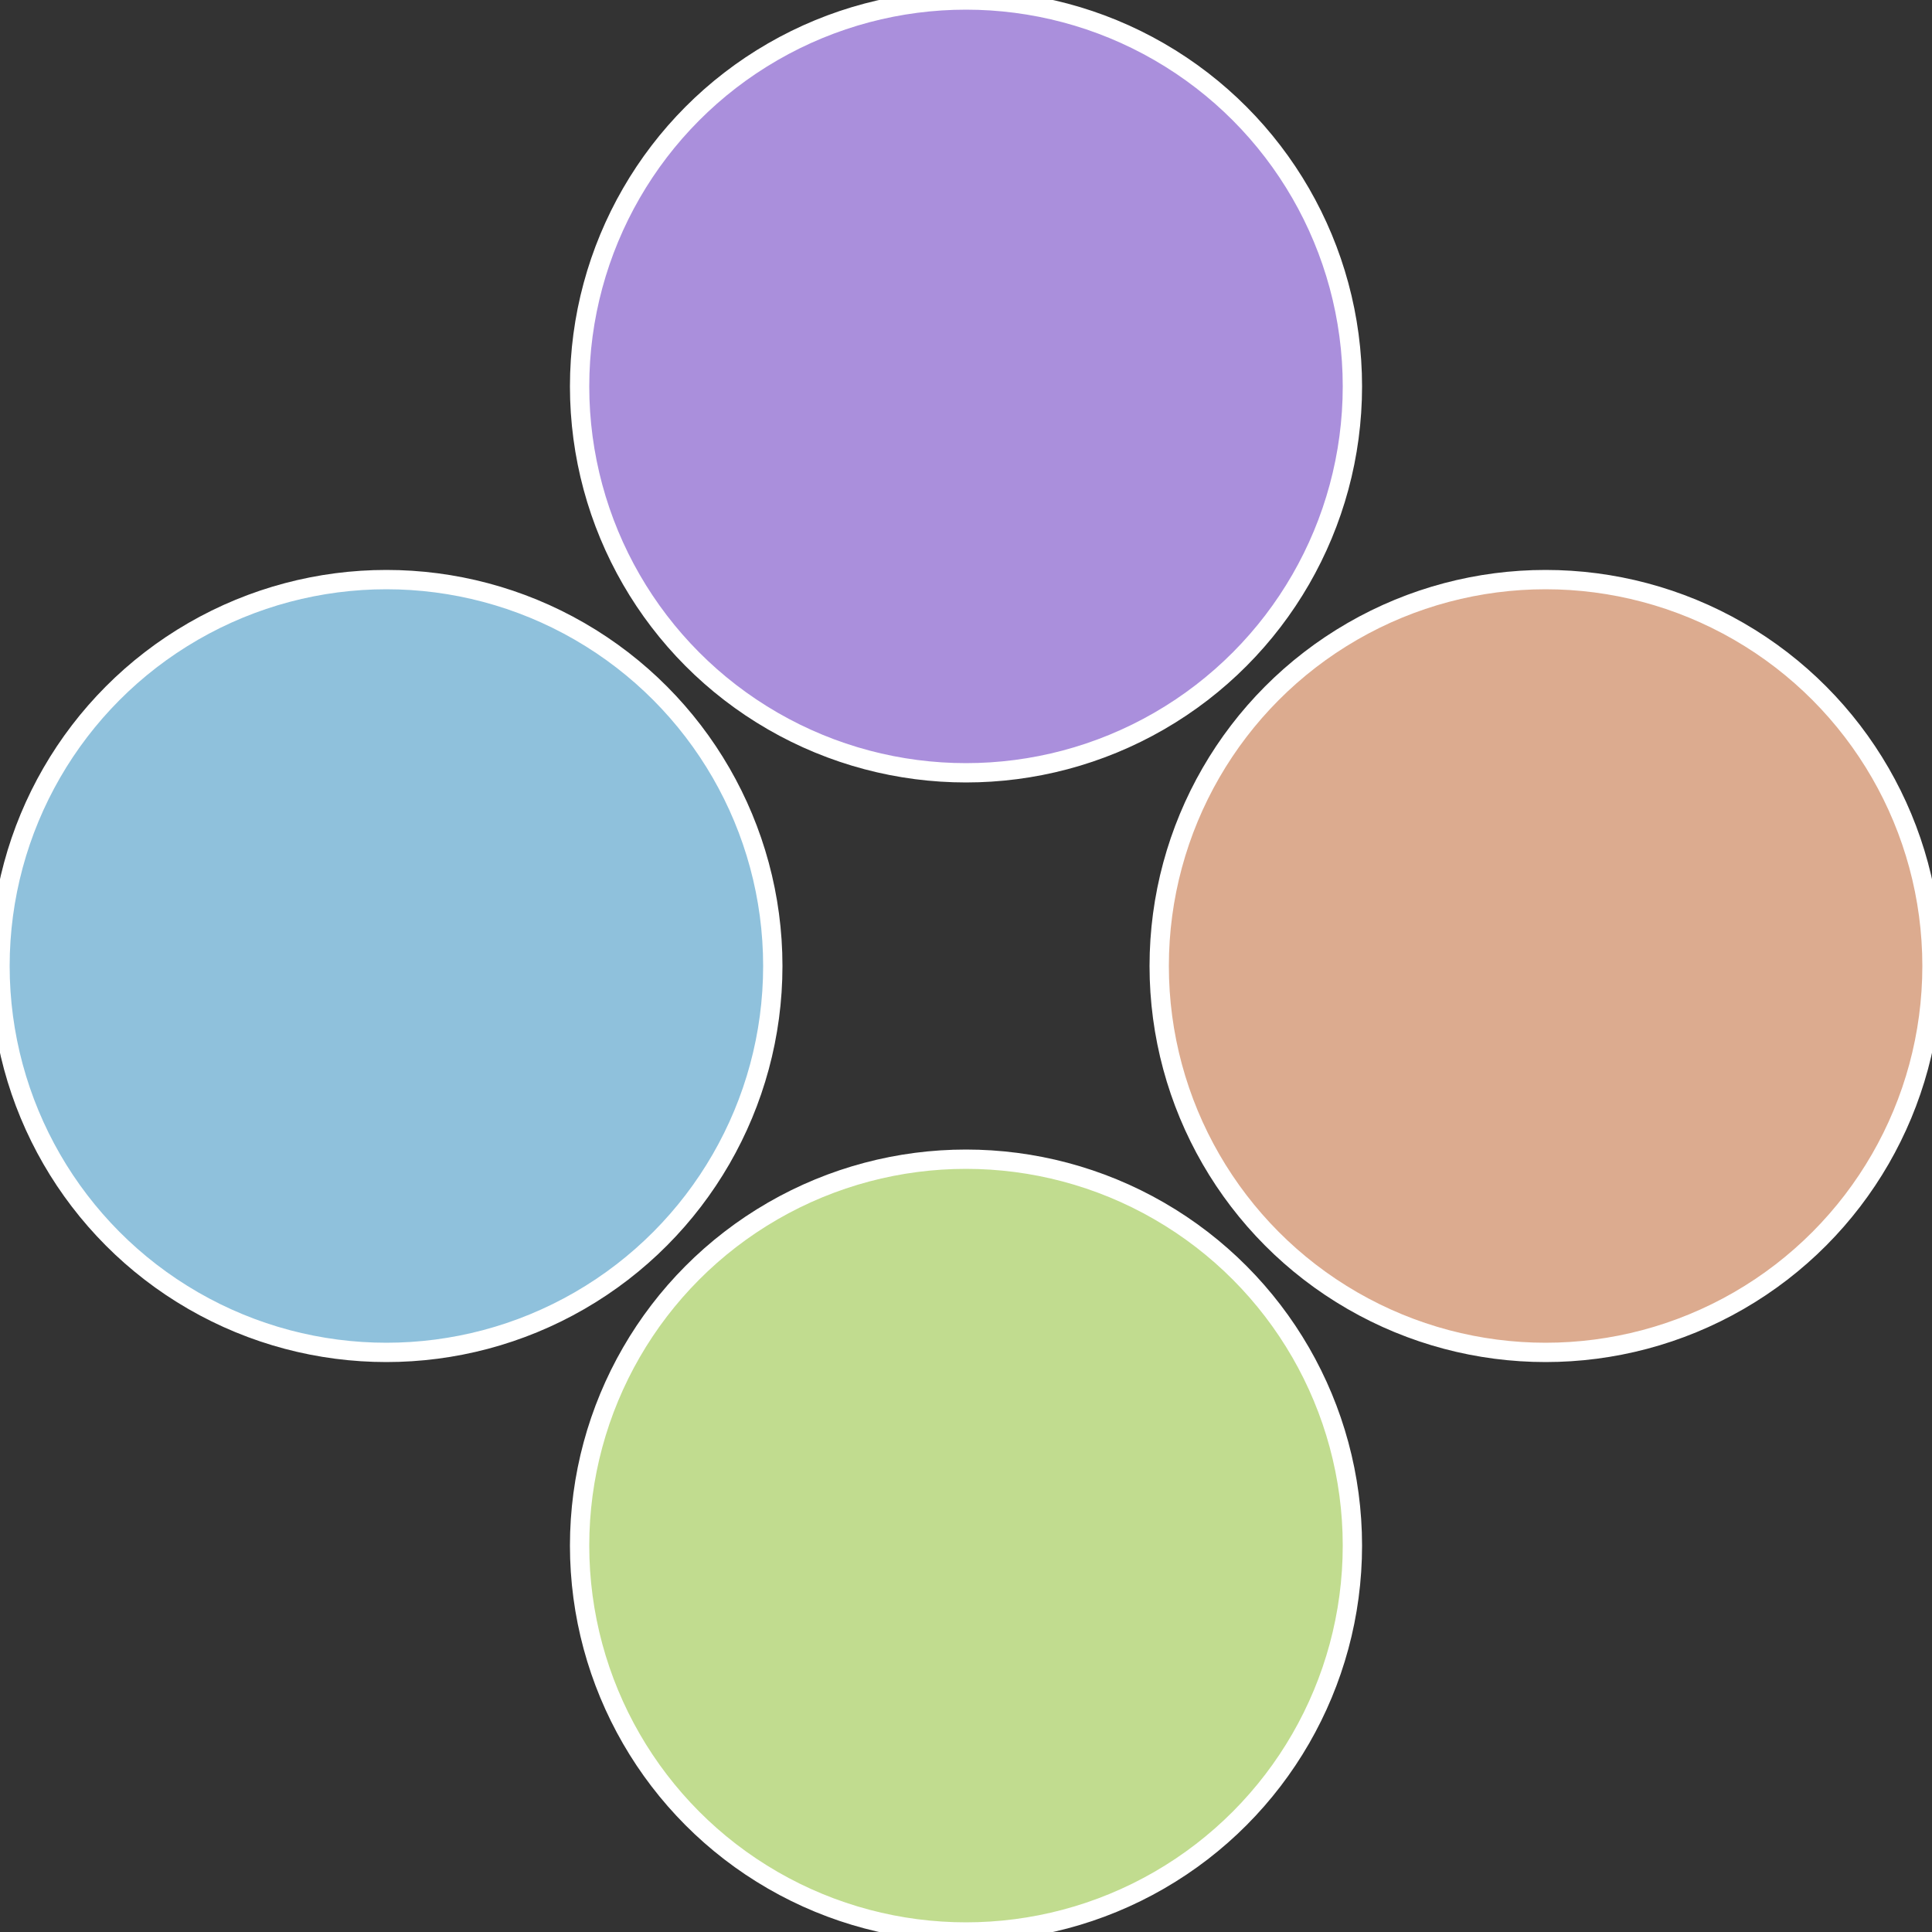
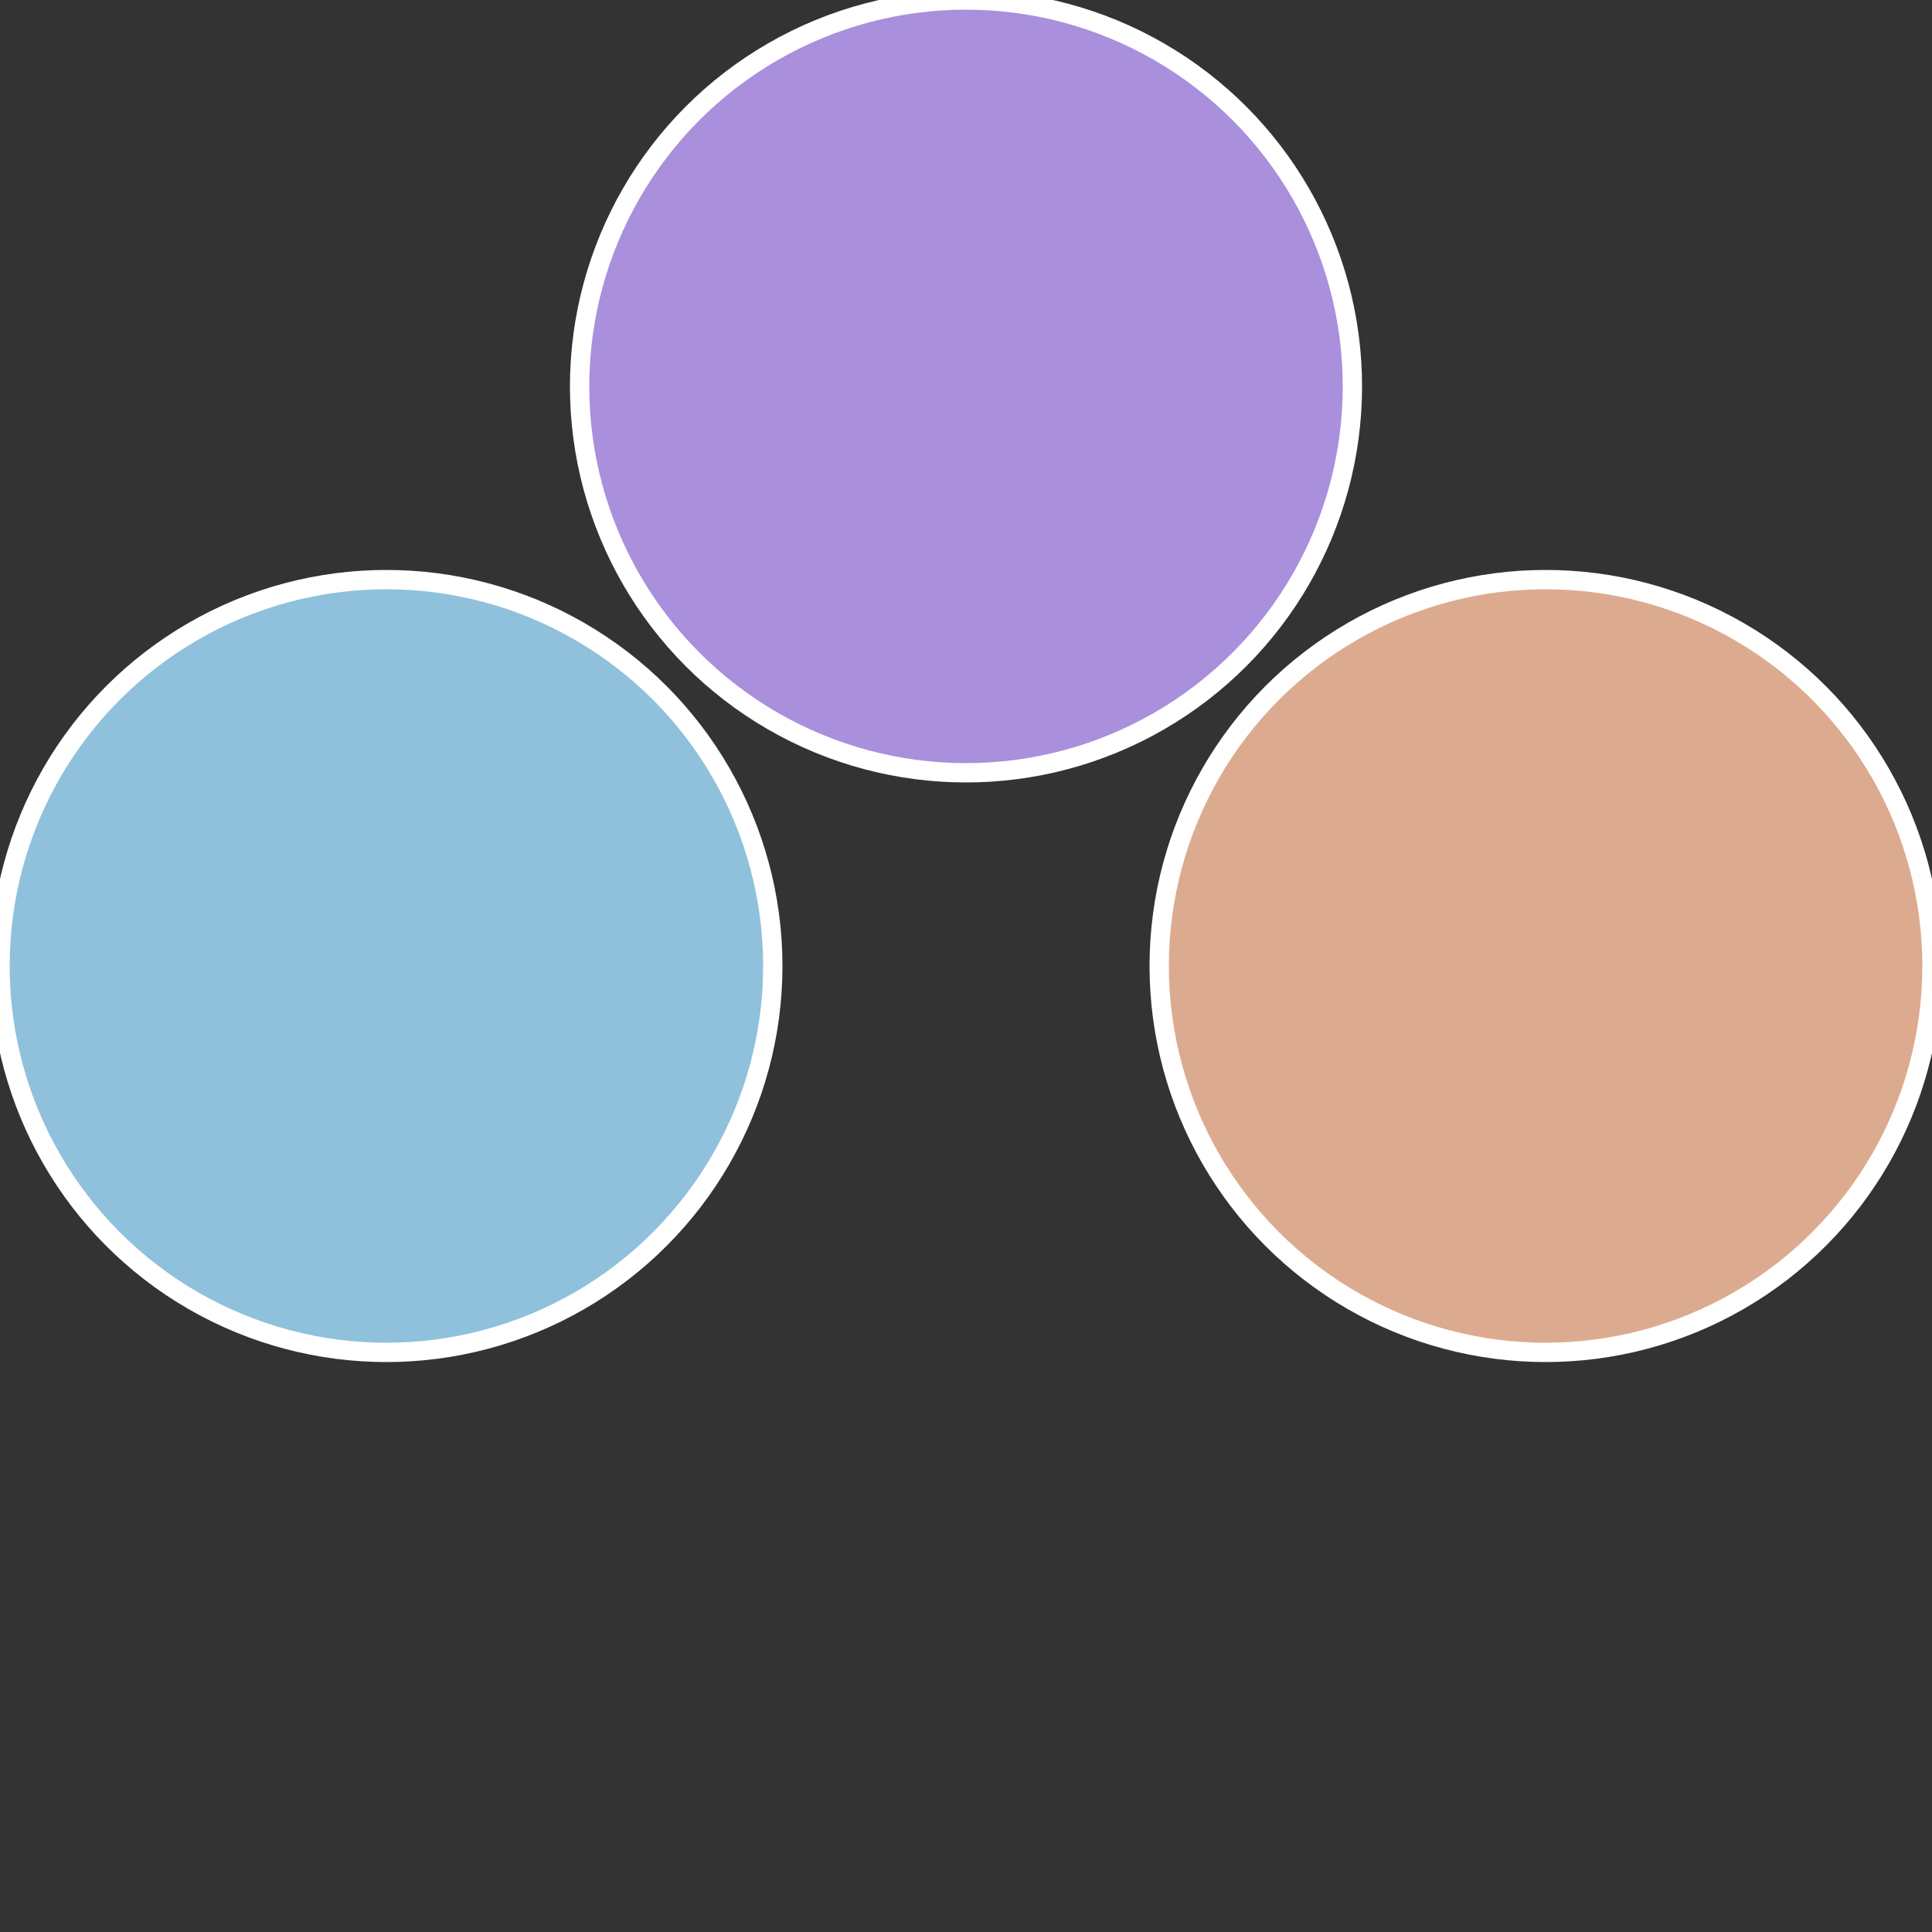
<svg xmlns="http://www.w3.org/2000/svg" width="500" height="500" viewBox="-1 -1 2 2">
  <rect x="-1" y="-1" width="2" height="2" fill="#333333" stroke="none" />
  <circle cx="0.6" cy="0" r="0.4" fill="#dcab8f" stroke="#fff" stroke-width="1%" />
-   <circle cx="3.6739403974421E-17" cy="0.6" r="0.4" fill="#c1dc8f" stroke="#fff" stroke-width="1%" />
  <circle cx="-0.6" cy="7.3478807948841E-17" r="0.4" fill="#8fc1dc" stroke="#fff" stroke-width="1%" />
  <circle cx="-1.1021821192326E-16" cy="-0.6" r="0.4" fill="#aa8fdc" stroke="#fff" stroke-width="1%" />
</svg>